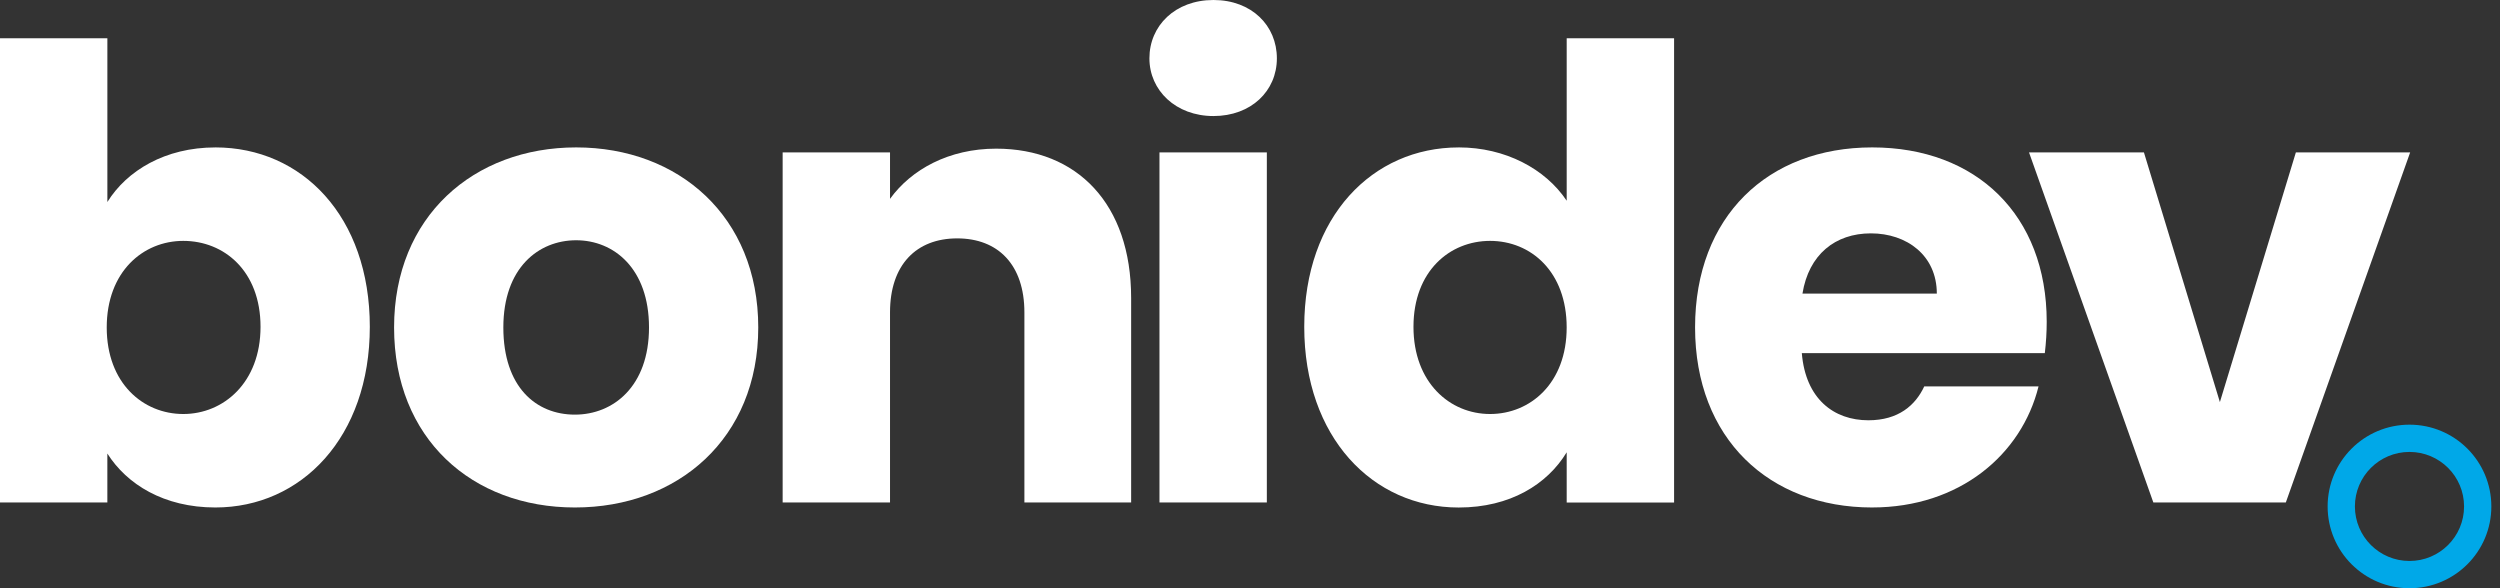
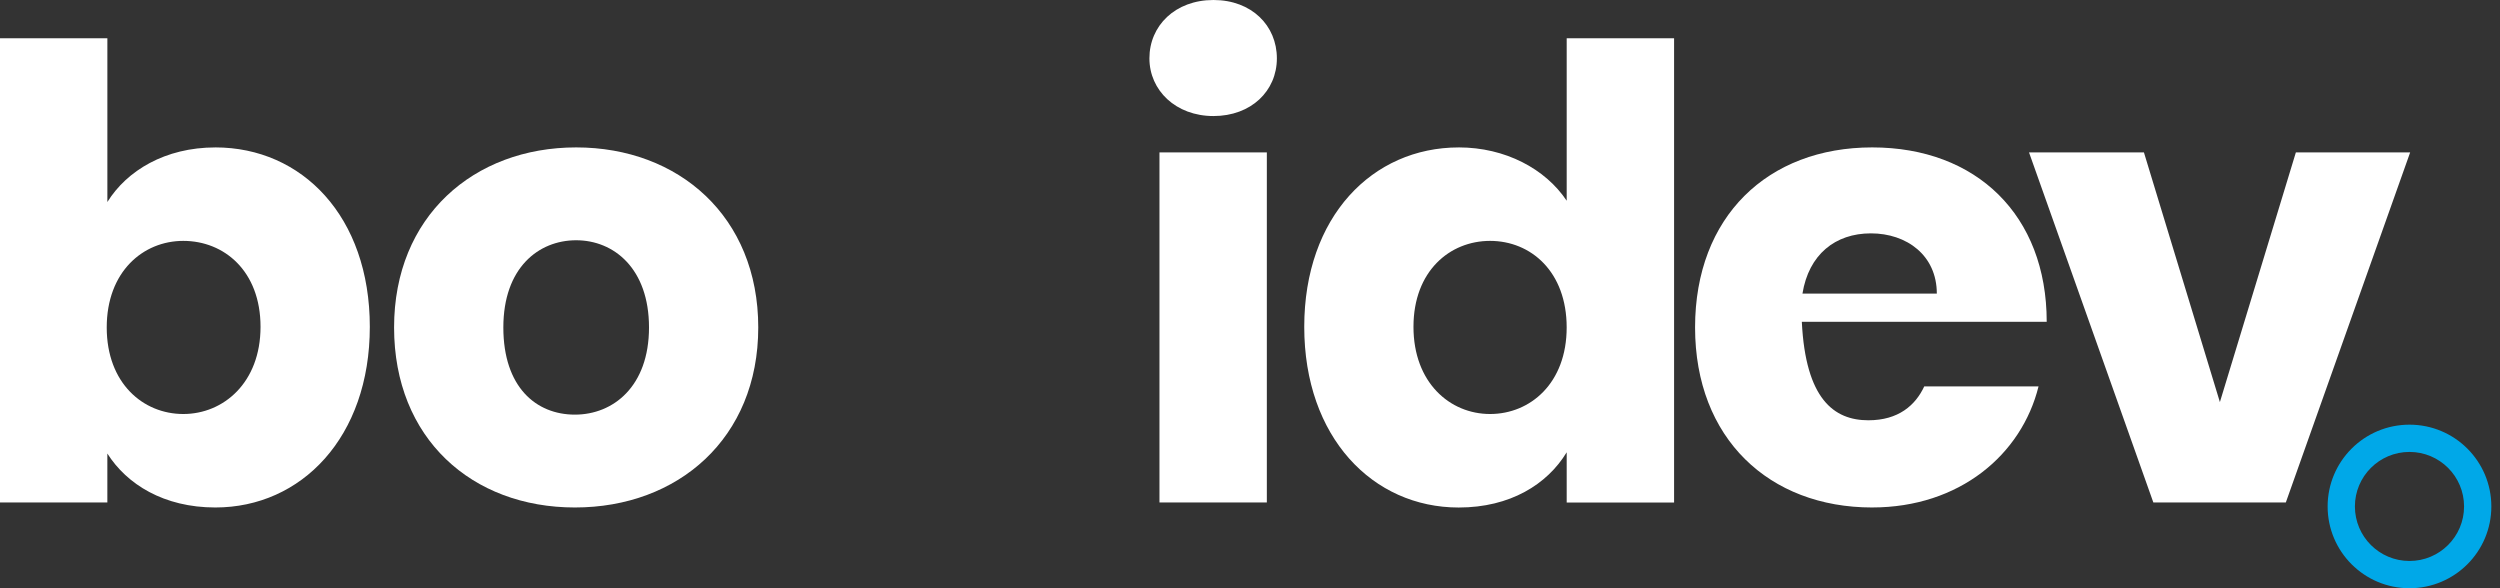
<svg xmlns="http://www.w3.org/2000/svg" width="136" height="32" viewBox="0 0 136 32" fill="none">
  <rect x="0" y="0" width="136" height="32" fill="#333333" stroke="none" />
  <g clip-path="url(#clip0_1_3)">
    <path d="M11.715 8.019C16.428 8.019 20.118 11.773 20.118 17.779C20.118 23.785 16.395 27.607 11.715 27.607C8.914 27.607 6.9 26.345 5.84 24.672V27.334H0V2.082H5.841V10.989C6.9 9.284 8.984 8.02 11.717 8.02L11.715 8.019ZM9.972 13.104C7.786 13.104 5.806 14.776 5.806 17.813C5.806 20.85 7.787 22.522 9.972 22.522C12.157 22.522 14.173 20.816 14.173 17.779C14.173 14.742 12.192 13.104 9.972 13.104Z" fill="white" />
    <path d="M31.275 27.607C25.673 27.607 21.438 23.854 21.438 17.813C21.438 11.773 25.776 8.019 31.344 8.019C36.912 8.019 41.249 11.773 41.249 17.813C41.249 23.854 36.877 27.607 31.275 27.607ZM31.275 22.556C33.359 22.556 35.306 21.021 35.306 17.813C35.306 14.605 33.392 13.07 31.344 13.07C29.295 13.07 27.382 14.571 27.382 17.813C27.382 21.055 29.159 22.556 31.275 22.556Z" fill="white" />
-     <path d="M55.727 16.994C55.727 14.4 54.293 12.968 52.072 12.968C49.851 12.968 48.417 14.4 48.417 16.994V27.334H42.576V8.292H48.417V10.818C49.578 9.213 51.628 8.087 54.19 8.087C58.596 8.087 61.534 11.09 61.534 16.208V27.333H55.727V16.993V16.994Z" fill="white" />
    <path d="M62.528 3.174C62.528 1.399 63.928 0 66.012 0C68.097 0 69.462 1.399 69.462 3.174C69.462 4.949 68.062 6.313 66.012 6.313C63.962 6.313 62.528 4.915 62.528 3.174ZM63.075 8.292H68.916V27.334H63.075V8.292Z" fill="white" />
    <path d="M79.353 8.019C81.881 8.019 84.066 9.179 85.228 10.92V2.082H91.07V27.336H85.228V24.605C84.17 26.347 82.154 27.609 79.353 27.609C74.674 27.609 70.951 23.787 70.951 17.78C70.951 11.774 74.674 8.02 79.353 8.02V8.019ZM81.06 13.104C78.873 13.104 76.893 14.742 76.893 17.779C76.893 20.816 78.875 22.522 81.06 22.522C83.245 22.522 85.227 20.849 85.227 17.813C85.227 14.777 83.279 13.104 81.06 13.104Z" fill="white" />
-     <path d="M101.845 27.607C96.243 27.607 92.212 23.854 92.212 17.813C92.212 11.773 96.174 8.019 101.845 8.019C107.515 8.019 111.341 11.704 111.341 17.506C111.341 18.052 111.307 18.632 111.238 19.212H98.019C98.224 21.703 99.762 22.863 101.64 22.863C103.279 22.863 104.202 22.044 104.68 21.019H110.897C109.975 24.739 106.594 27.606 101.845 27.606V27.607ZM98.054 15.971H105.363C105.363 13.889 103.724 12.695 101.777 12.695C99.829 12.695 98.395 13.855 98.054 15.971Z" fill="white" />
+     <path d="M101.845 27.607C96.243 27.607 92.212 23.854 92.212 17.813C92.212 11.773 96.174 8.019 101.845 8.019C107.515 8.019 111.341 11.704 111.341 17.506H98.019C98.224 21.703 99.762 22.863 101.64 22.863C103.279 22.863 104.202 22.044 104.68 21.019H110.897C109.975 24.739 106.594 27.606 101.845 27.606V27.607ZM98.054 15.971H105.363C105.363 13.889 103.724 12.695 101.777 12.695C99.829 12.695 98.395 13.855 98.054 15.971Z" fill="white" />
    <path d="M116.63 8.292L120.762 21.874L124.895 8.292H131.112L124.349 27.334H117.142L110.379 8.292H116.63Z" fill="white" />
    <path d="M131.076 23.102C128.616 23.102 126.623 25.093 126.623 27.551C126.623 30.008 128.616 32 131.076 32C133.536 32 135.529 30.008 135.529 27.551C135.529 25.093 133.536 23.102 131.076 23.102ZM131.076 30.517C129.436 30.517 128.107 29.19 128.107 27.551C128.107 25.912 129.436 24.585 131.076 24.585C132.716 24.585 134.045 25.912 134.045 27.551C134.045 29.19 132.716 30.517 131.076 30.517Z" fill="#00A8E8" />
  </g>
  <defs>
    <clipPath id="clip0_1_3">
      <rect width="135.529" height="32" fill="white" />
    </clipPath>
  </defs>
</svg>